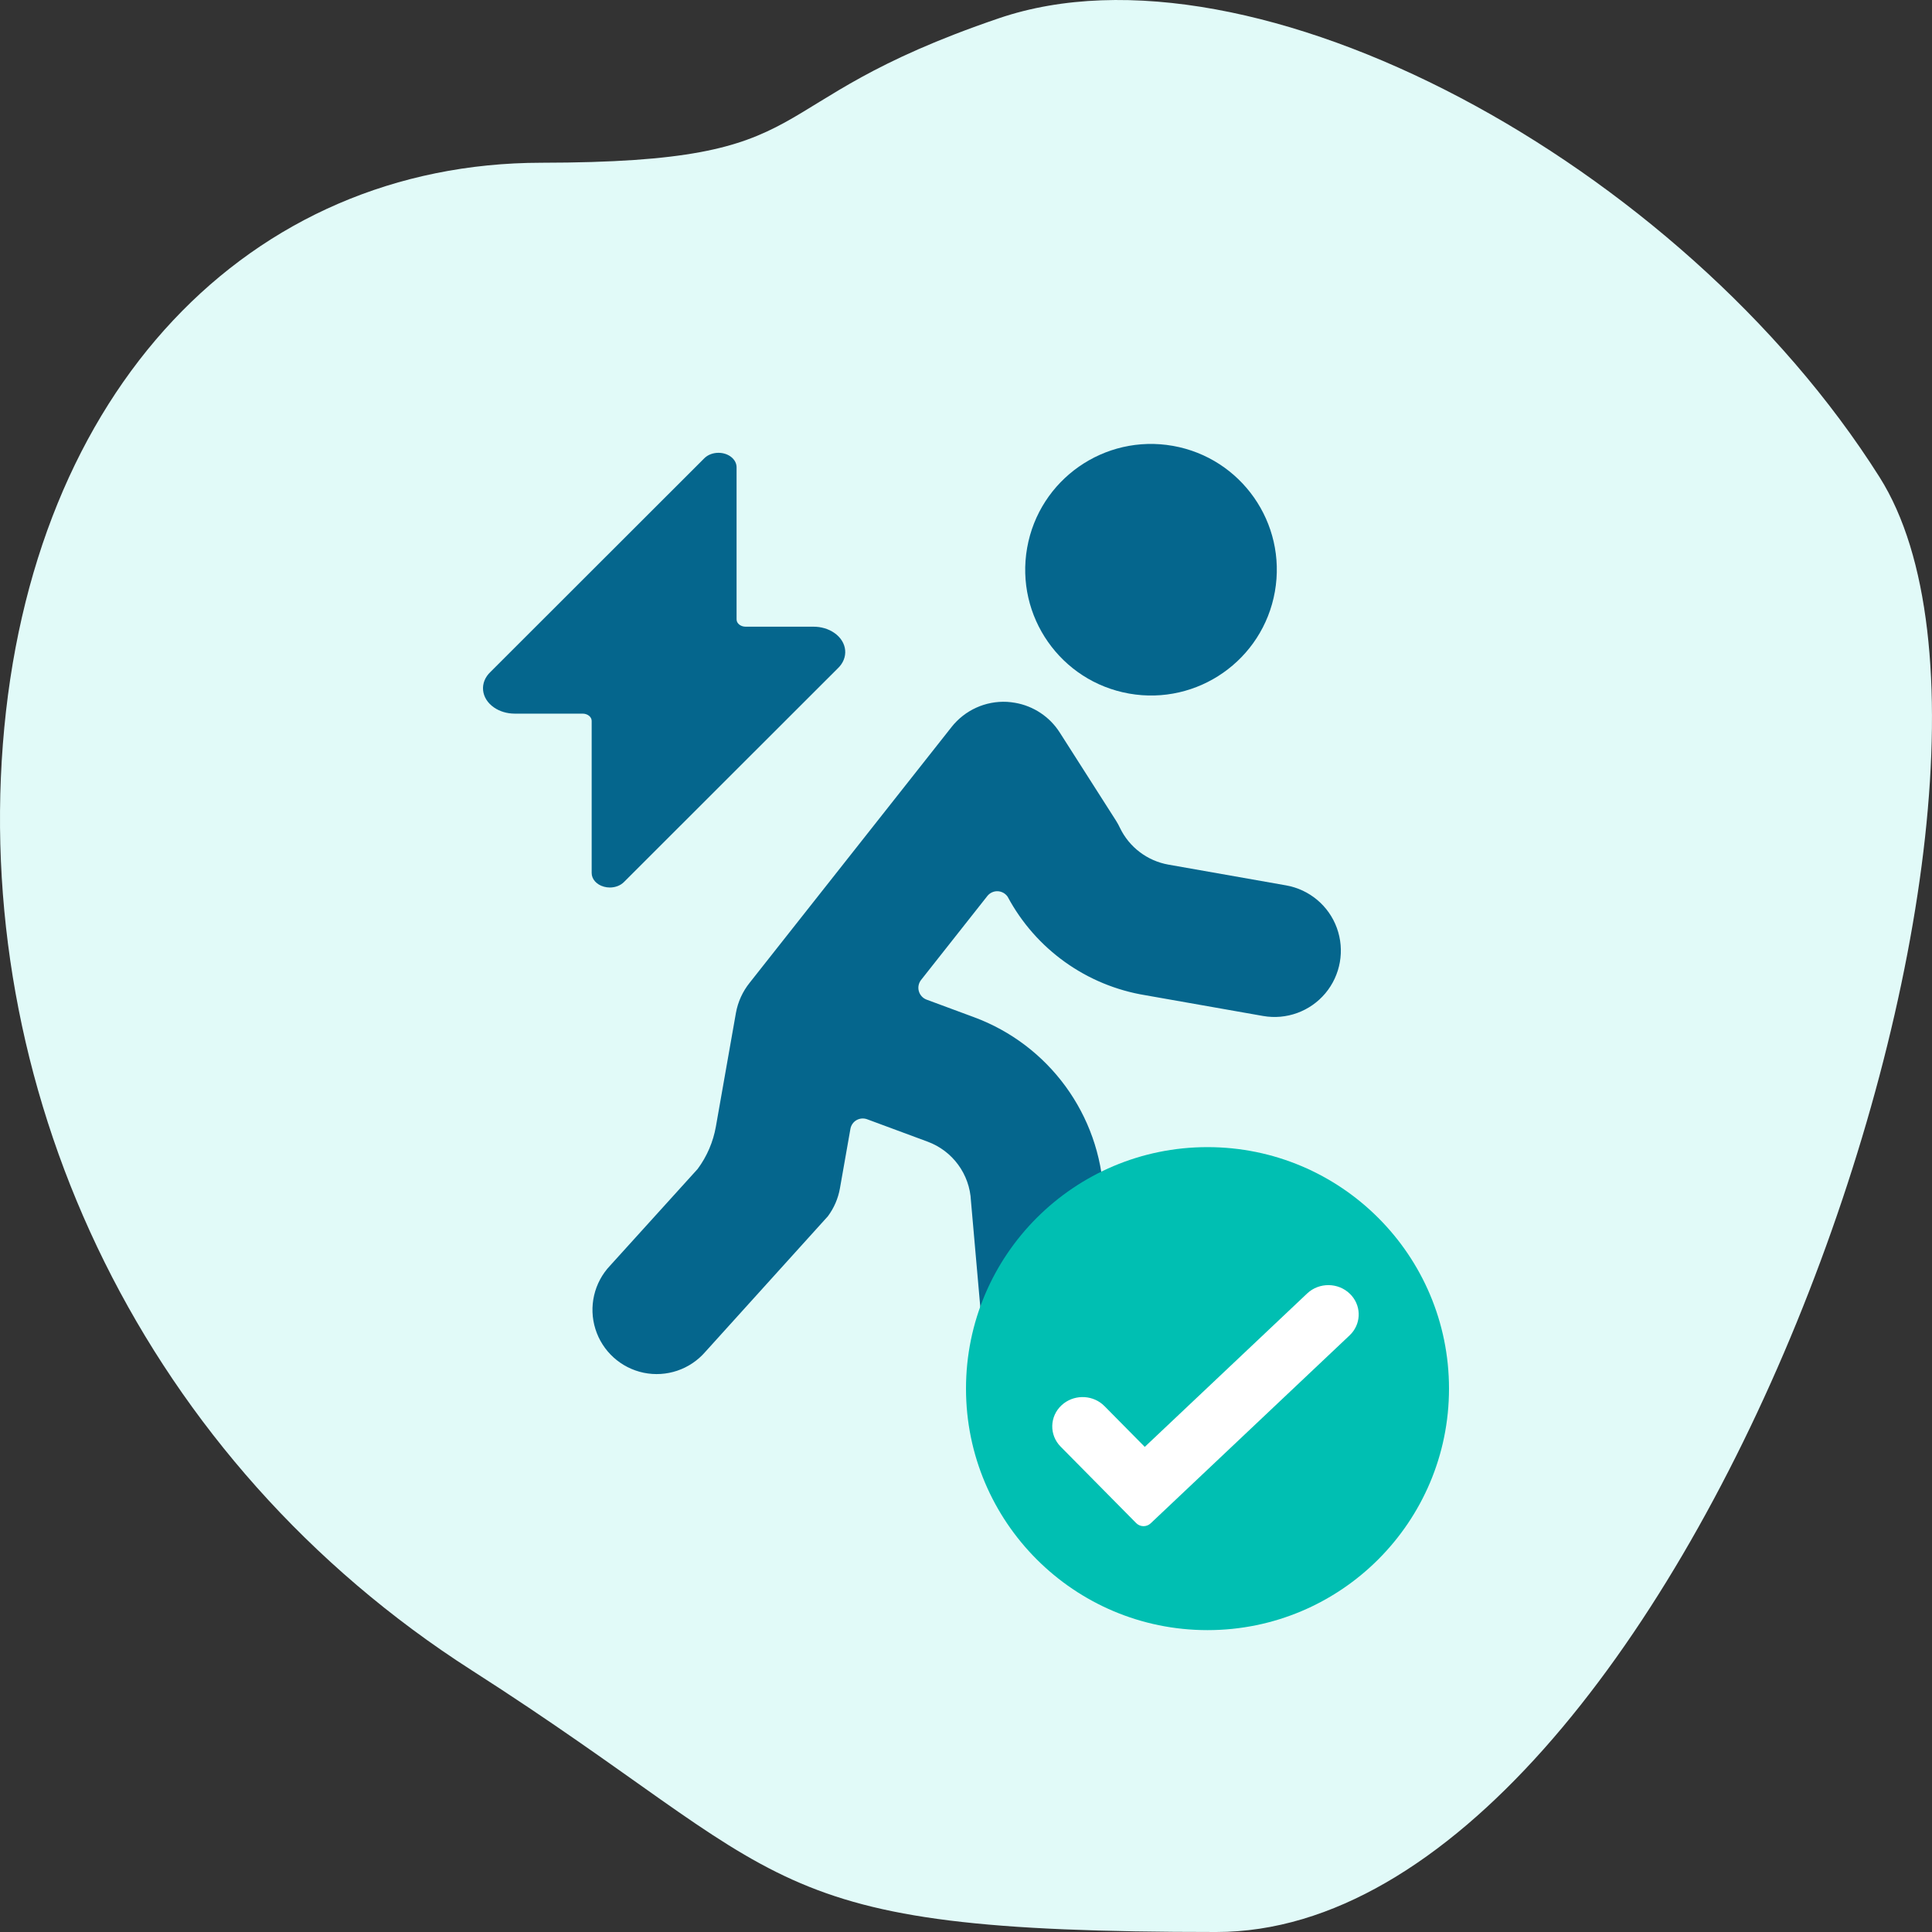
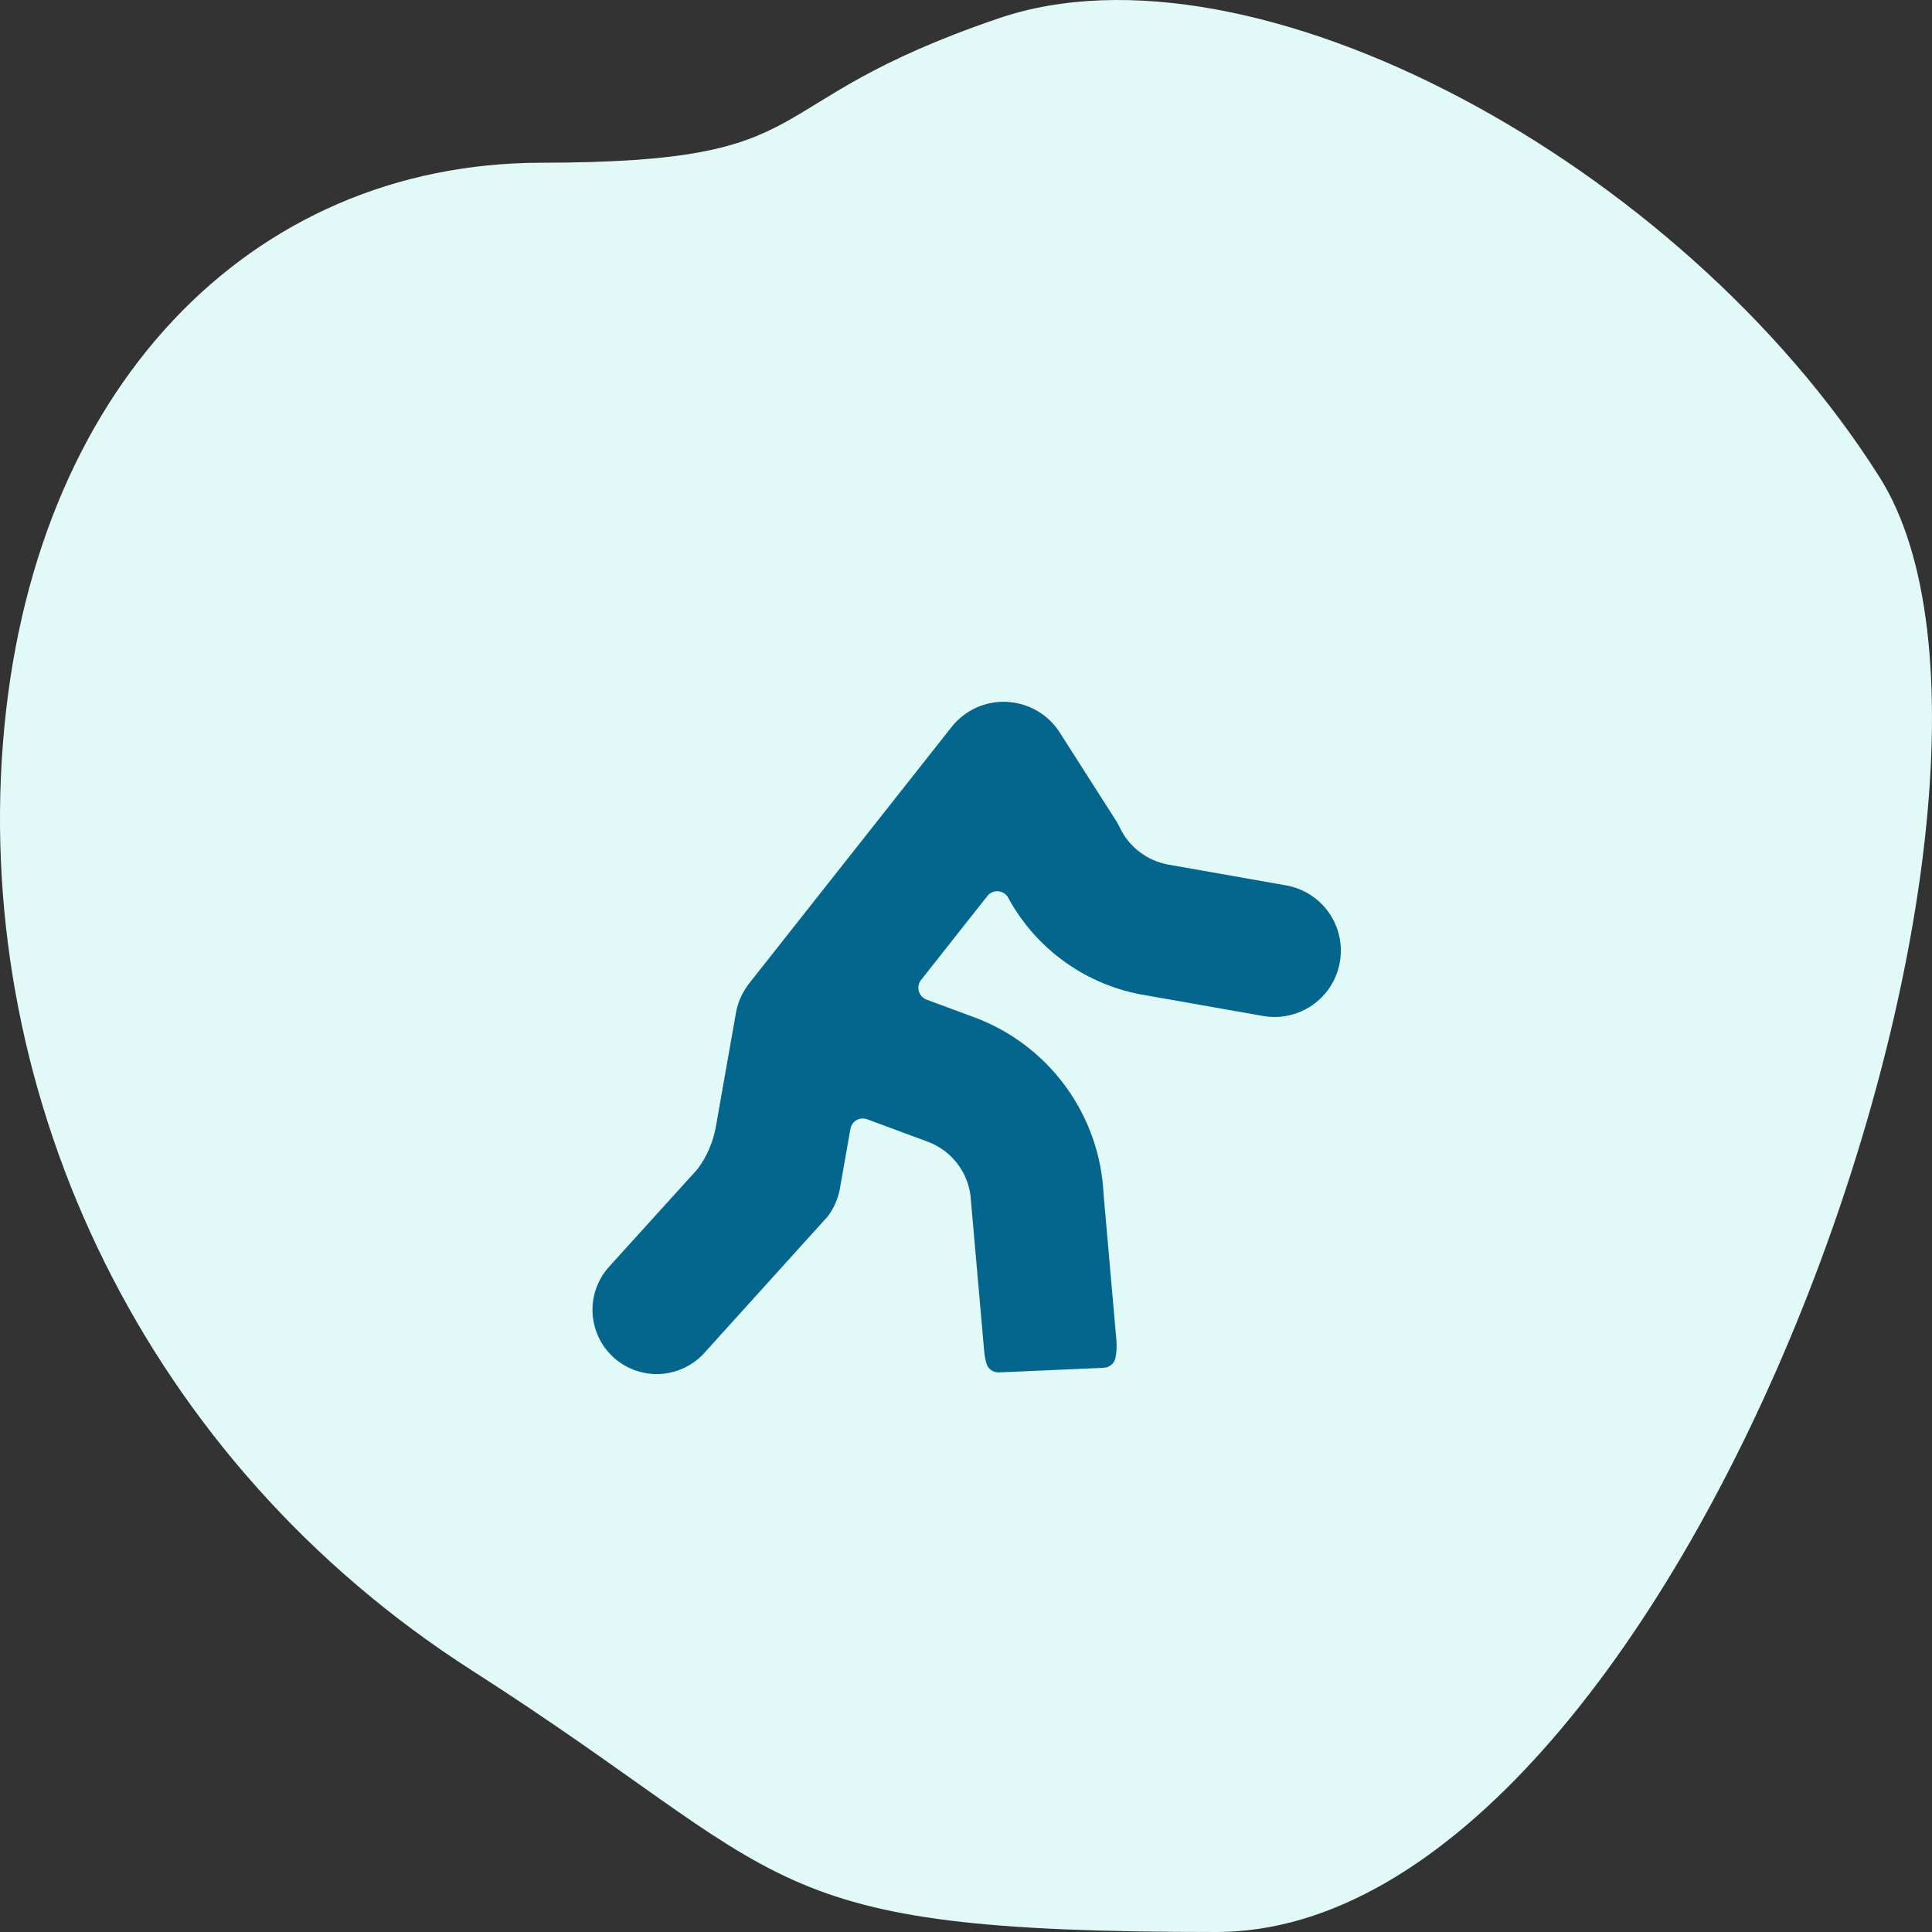
<svg xmlns="http://www.w3.org/2000/svg" width="64px" height="64px" viewBox="0 0 64 64" version="1.1">
  <rect x="0" y="0" width="64" height="64" fill="#333333" stroke="none" />
  <title>IconSchaeden/Praxisausfall/Bandscheibe</title>
  <g id="IconSchaeden/Praxisausfall/Bandscheibe" stroke="none" stroke-width="1" fill="none" fill-rule="evenodd">
    <g id="Kreis/blau/1" fill="#E1FAF8" transform="translate(32, 32) scale(1, -1) translate(-32, -32) ">
      <path d="M62.263,48.193 C55.683,58.609 41.486,66.254 33.09,63.395 C24.694,60.536 27.581,58.62 17.932,58.609 C8.283,58.597 1.004,51.12 0.095,39.348 C-0.813,27.575 4.806,15.594 15.632,8.665 C26.457,1.736 24.897,0 40.29,0 C55.683,0 68.843,37.777 62.263,48.193 Z" id="Path-3" />
    </g>
    <g id="Group-2" transform="translate(16, 12)">
      <g id="Group" fill="#05668D" fill-rule="nonzero">
        <g id="streamline-icon-trekking-mountain@40x40" transform="translate(17, 19) rotate(10) translate(-17, -19) translate(5, 2)">
-           <path d="M10.778,4.167 C10.778,6.468 12.644,8.333 14.945,8.333 C17.246,8.333 19.112,6.468 19.112,4.167 C19.112,1.865 17.246,0 14.945,0 C12.644,0 10.778,1.865 10.778,4.167 Z" id="Path" />
          <path d="M1.302,29.98 C0.876,30.624 0.832,31.448 1.187,32.133 C1.542,32.819 2.24,33.258 3.012,33.282 C3.783,33.305 4.507,32.909 4.903,32.247 L8.122,27.118 C8.275,26.814 8.355,26.478 8.355,26.137 L8.355,24.137 C8.355,24.013 8.409,23.896 8.503,23.817 C8.599,23.738 8.723,23.705 8.845,23.727 L10.948,24.11 C11.818,24.268 12.509,24.932 12.702,25.795 L14,30.628 C14.034,30.755 14.08,30.879 14.137,30.998 C14.219,31.175 14.413,31.27 14.603,31.227 L17.987,30.475 C18.179,30.436 18.318,30.269 18.32,30.073 C18.322,29.876 18.297,29.68 18.245,29.49 L16.995,24.833 C16.42,22.246 14.35,20.255 11.742,19.782 L10.095,19.482 C9.964,19.457 9.853,19.372 9.795,19.251 C9.737,19.131 9.741,18.991 9.803,18.873 L11.482,15.753 C11.545,15.636 11.659,15.556 11.791,15.537 C11.923,15.519 12.055,15.564 12.148,15.658 C13.366,17.21 15.238,18.105 17.21,18.08 L21.167,18.08 C21.951,18.08 22.677,17.661 23.069,16.982 C23.461,16.302 23.461,15.465 23.069,14.785 C22.677,14.105 21.951,13.687 21.167,13.687 L17.207,13.687 C16.497,13.685 15.831,13.343 15.417,12.767 C15.366,12.694 15.31,12.624 15.25,12.558 L12.902,10 C12.485,9.546 11.896,9.289 11.28,9.29 C11.19,9.29 11.1,9.295 11.01,9.305 C10.302,9.392 9.681,9.817 9.343,10.445 L4.23,19.945 C4.05,20.272 3.954,20.639 3.953,21.012 L3.953,24.833 C3.953,25.351 3.833,25.861 3.602,26.323 L1.302,29.98 Z" id="Path" />
        </g>
-         <path d="M11.746,10.147 C12.124,9.795 12.074,9.265 11.634,8.963 C11.443,8.831 11.198,8.759 10.946,8.76 L8.7,8.76 C8.535,8.76 8.4,8.652 8.4,8.52 L8.4,3.48 C8.4,3.215 8.132,3 7.8,3 C7.618,3 7.446,3.066 7.332,3.18 L0.251,10.255 C-0.125,10.608 -0.073,11.138 0.369,11.439 C0.557,11.568 0.798,11.639 1.045,11.64 L3.3,11.64 C3.465,11.64 3.6,11.748 3.6,11.88 L3.6,16.92 C3.6,17.124 3.762,17.305 4.002,17.372 C4.066,17.39 4.133,17.4 4.2,17.4 C4.382,17.4 4.554,17.334 4.668,17.22 L11.746,10.147 Z" id="Path" />
      </g>
      <g id="Group" transform="translate(16, 26)">
-         <circle id="Oval" fill="#00BFB2" cx="8" cy="8" r="8" />
-         <path d="M11.301,4.848 C11.698,4.473 12.334,4.48 12.722,4.864 C13.086,5.223 13.103,5.786 12.776,6.164 L12.706,6.237 L6.117,12.463 C5.981,12.591 5.768,12.587 5.637,12.454 L3.135,9.922 L3.135,9.922 C2.752,9.534 2.767,8.919 3.168,8.549 C3.545,8.202 4.127,8.192 4.514,8.512 L4.589,8.581 L5.922,9.93 L11.301,4.848 Z" id="Path" fill="#FFFFFF" fill-rule="nonzero" />
-       </g>
+         </g>
    </g>
  </g>
</svg>